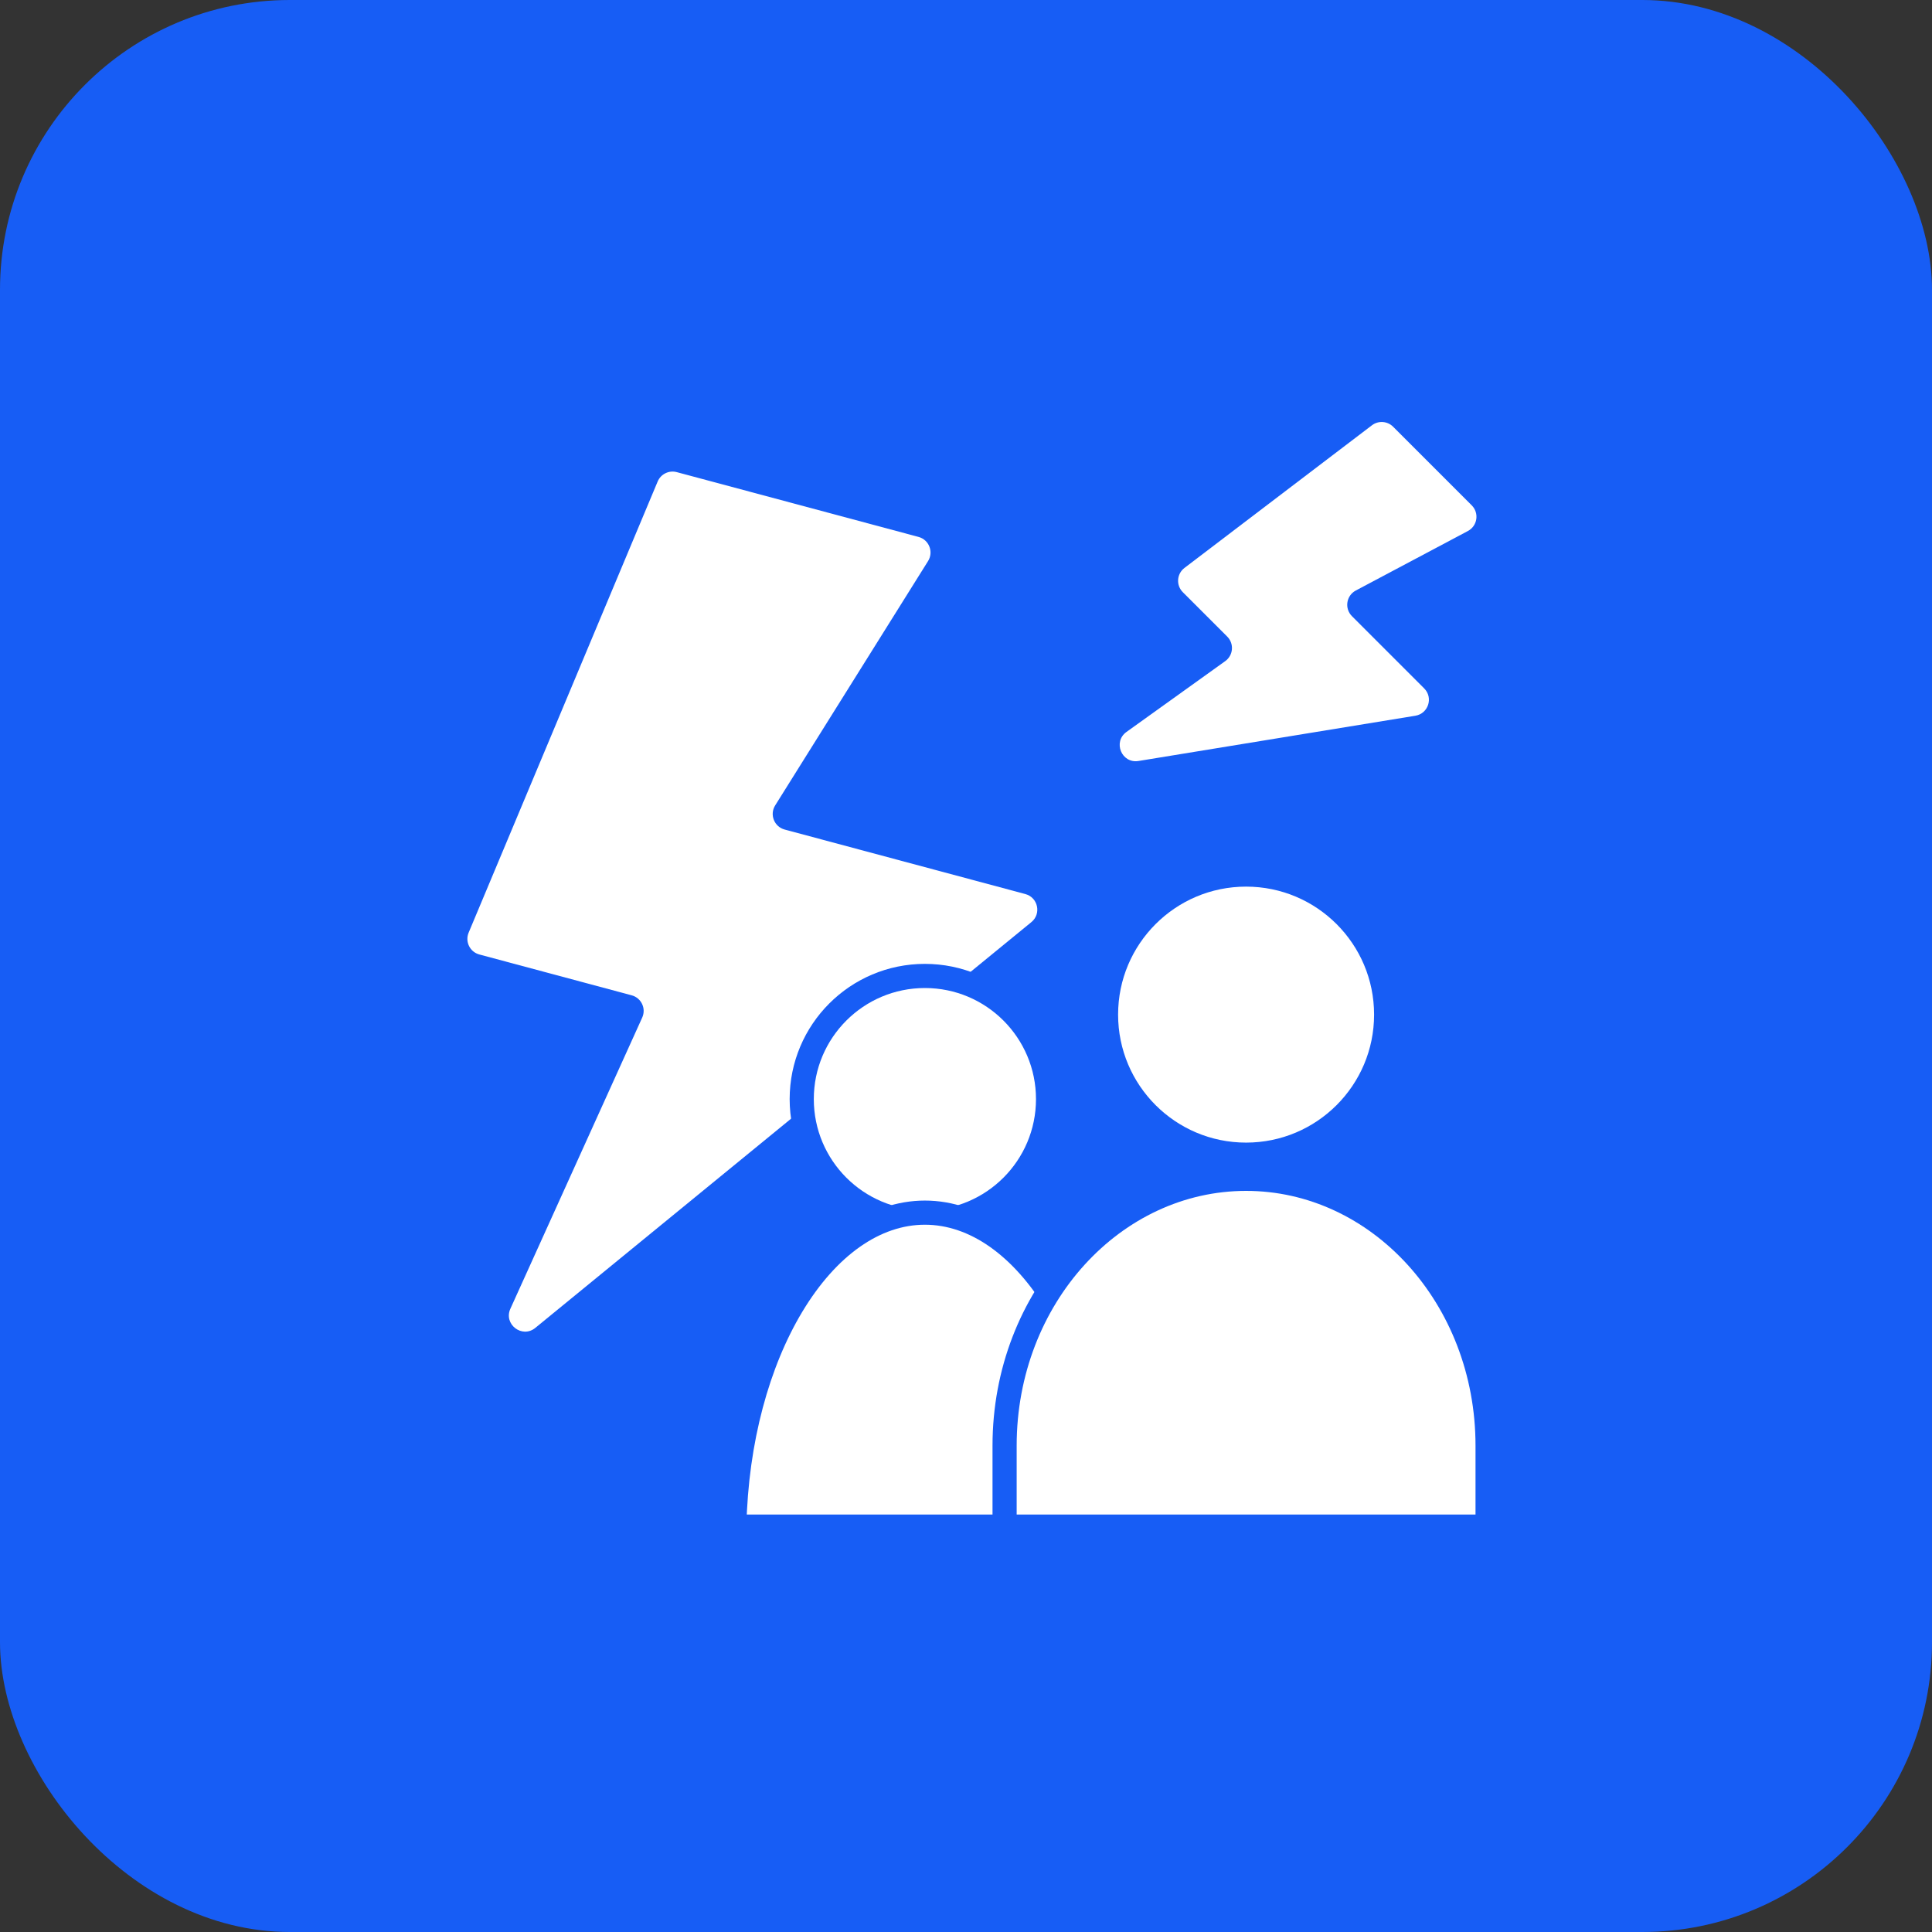
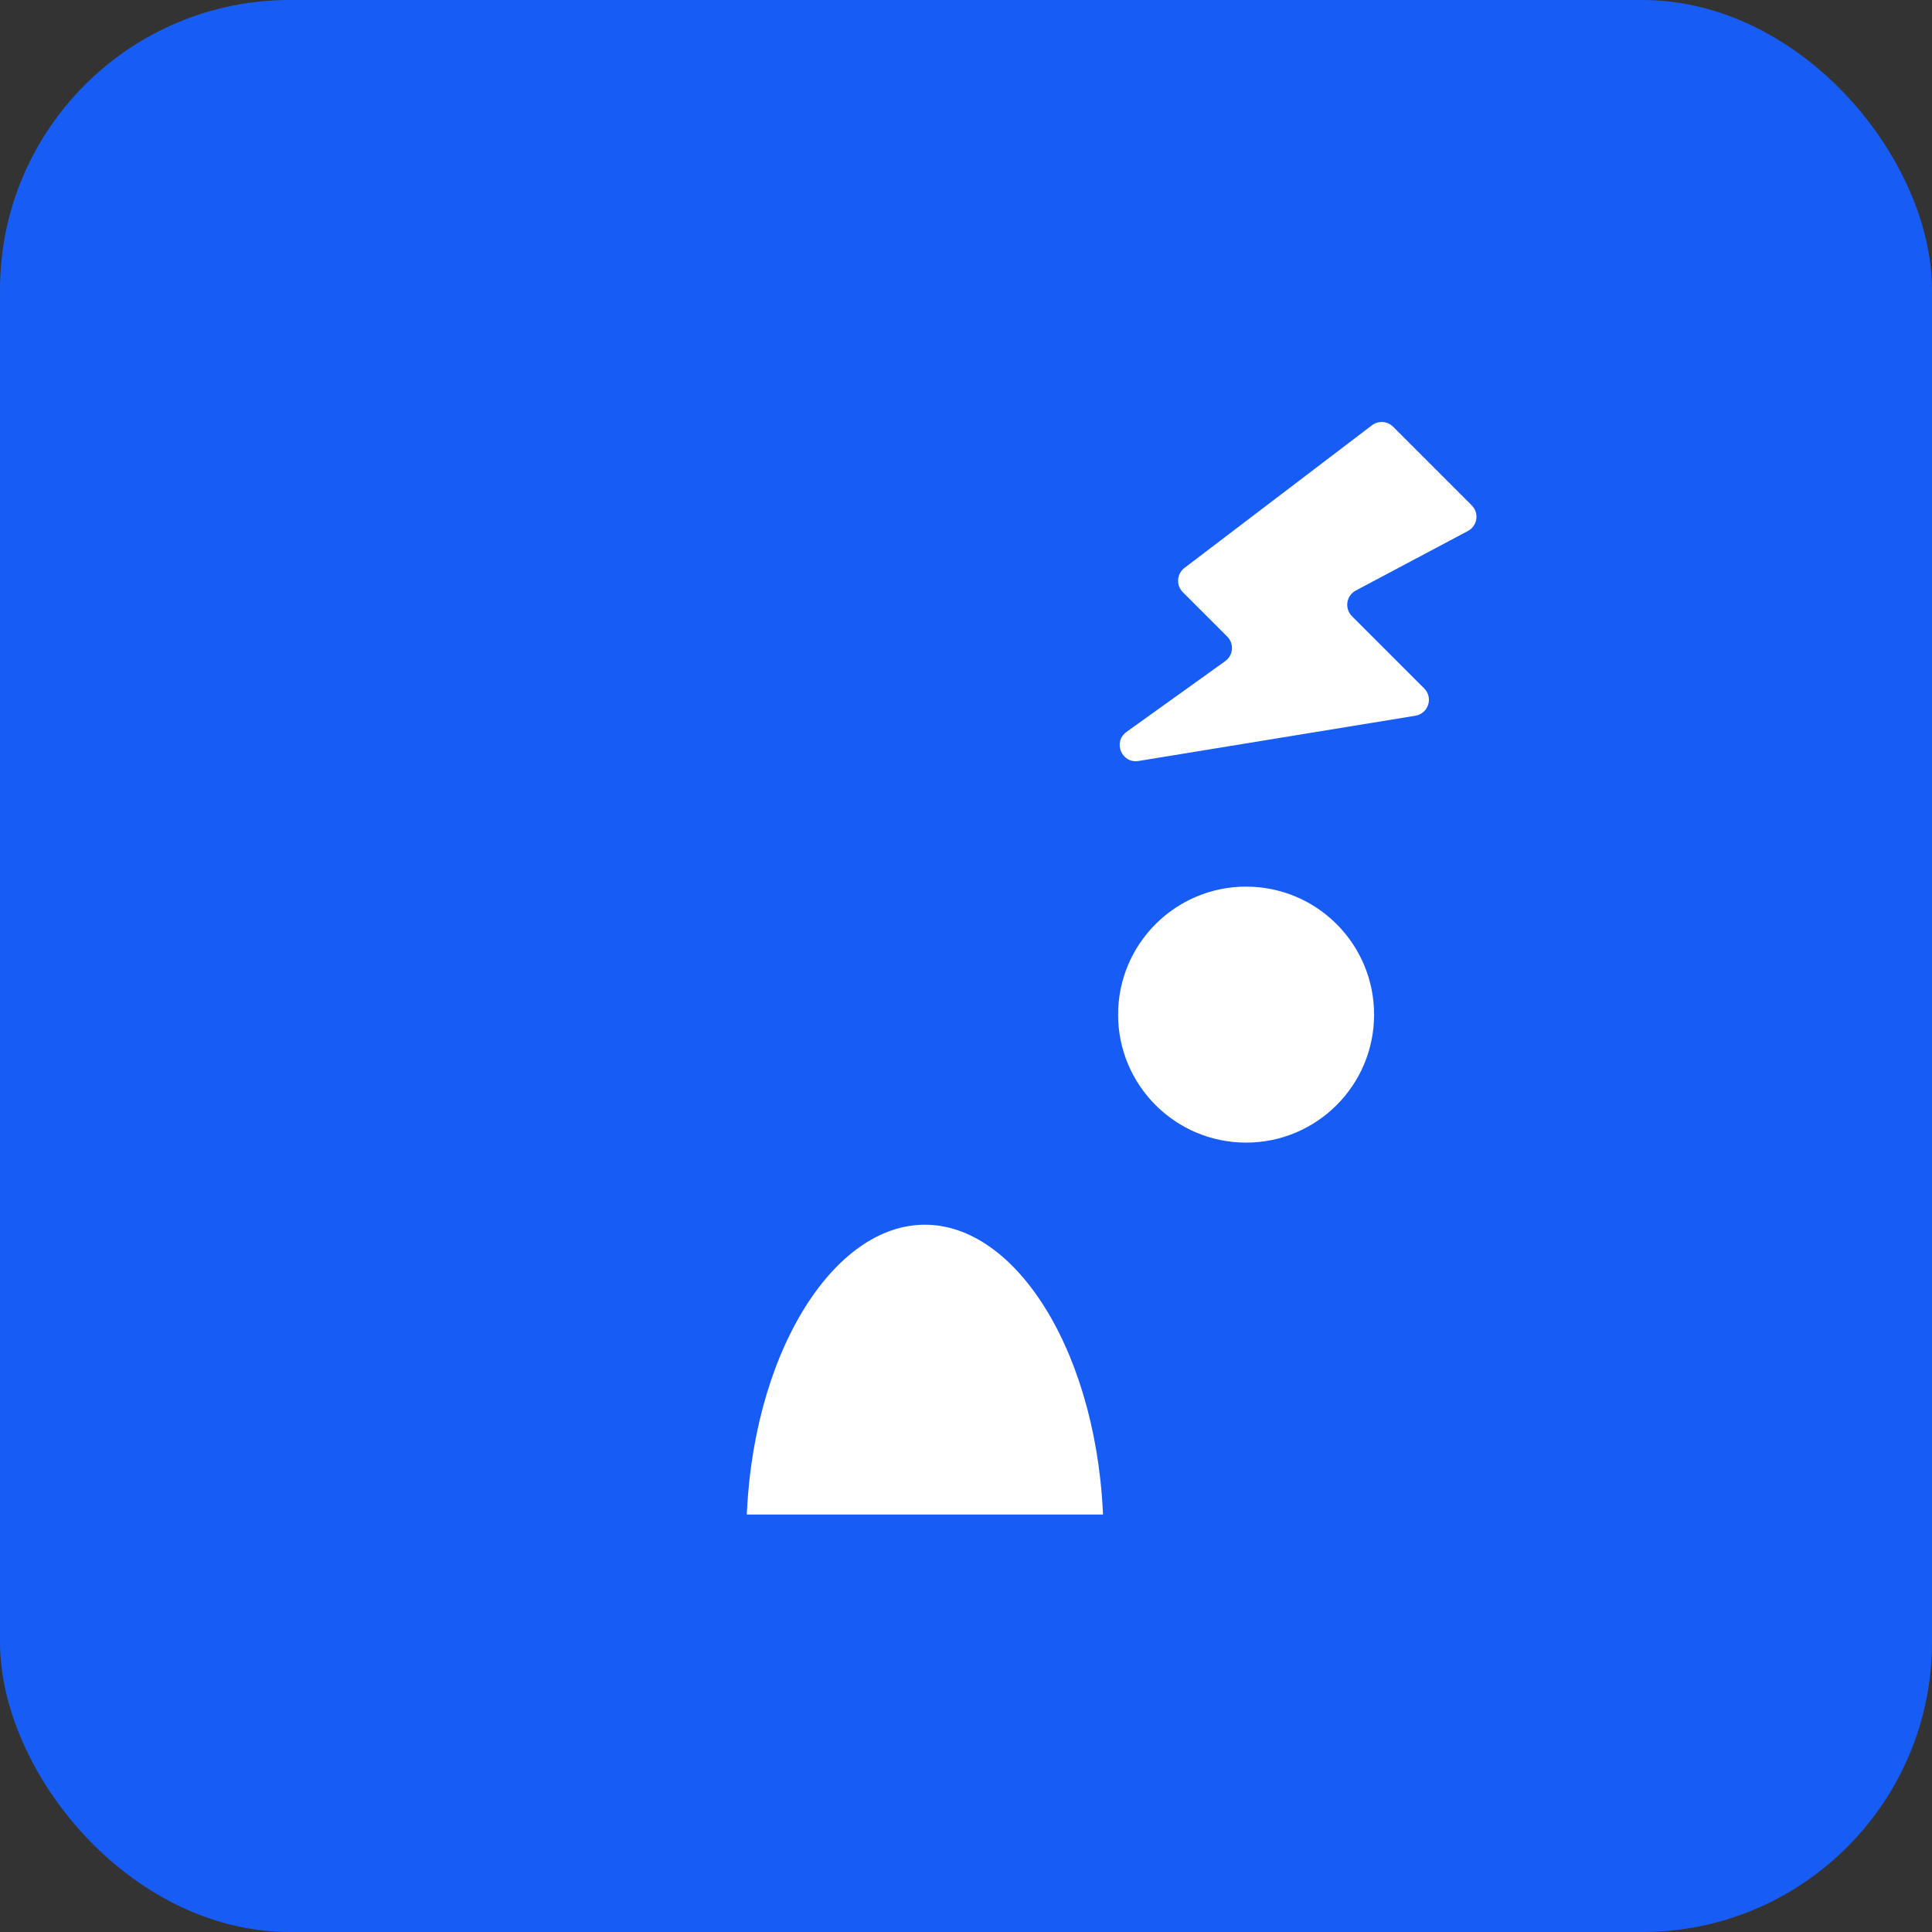
<svg xmlns="http://www.w3.org/2000/svg" width="80" height="80" viewBox="0 0 80 80" fill="none">
  <rect x="0" y="0" width="80" height="80" fill="#333333" stroke="none" />
  <rect width="80" height="80" rx="12" fill="#175DF5" />
-   <path d="M42.457 37.021L32.492 34.35C32.058 34.234 31.86 33.731 32.098 33.351L38.429 23.233C38.667 22.852 38.469 22.349 38.035 22.233L28.023 19.55C27.7 19.463 27.363 19.629 27.233 19.937L19.405 38.62C19.249 38.993 19.458 39.419 19.849 39.523L26.157 41.214C26.555 41.321 26.763 41.759 26.593 42.135L21.134 54.192C20.843 54.836 21.619 55.432 22.166 54.985L42.707 38.183C43.129 37.839 42.983 37.162 42.457 37.021Z" fill="white" />
-   <circle cx="38.298" cy="45.512" r="5.1" fill="white" stroke="#175DF5" />
  <path d="M58.972 28.505L55.982 25.515C55.664 25.197 55.744 24.663 56.141 24.452L60.782 21.988C61.179 21.777 61.259 21.243 60.941 20.925L57.686 17.67C57.449 17.433 57.075 17.408 56.809 17.61L49.046 23.517C48.724 23.762 48.692 24.235 48.978 24.521L50.817 26.36C51.109 26.652 51.069 27.136 50.734 27.376L46.645 30.308C46.071 30.72 46.445 31.625 47.142 31.511L58.607 29.637C59.145 29.549 59.357 28.89 58.972 28.505Z" fill="white" />
  <path d="M38.298 50.213C40.373 50.213 42.337 51.617 43.809 54.07C45.21 56.406 46.113 59.623 46.19 63.213H30.406C30.483 59.623 31.385 56.406 32.787 54.07C34.259 51.617 36.223 50.213 38.298 50.213Z" fill="white" stroke="#175DF5" />
  <circle cx="51.598" cy="42.013" r="5.8" fill="white" stroke="#175DF5" />
-   <path d="M51.598 48.812C57.077 48.812 61.598 53.714 61.598 59.862V63.213H41.598V59.862C41.598 53.714 46.119 48.812 51.598 48.812Z" fill="white" stroke="#175DF5" />
</svg>